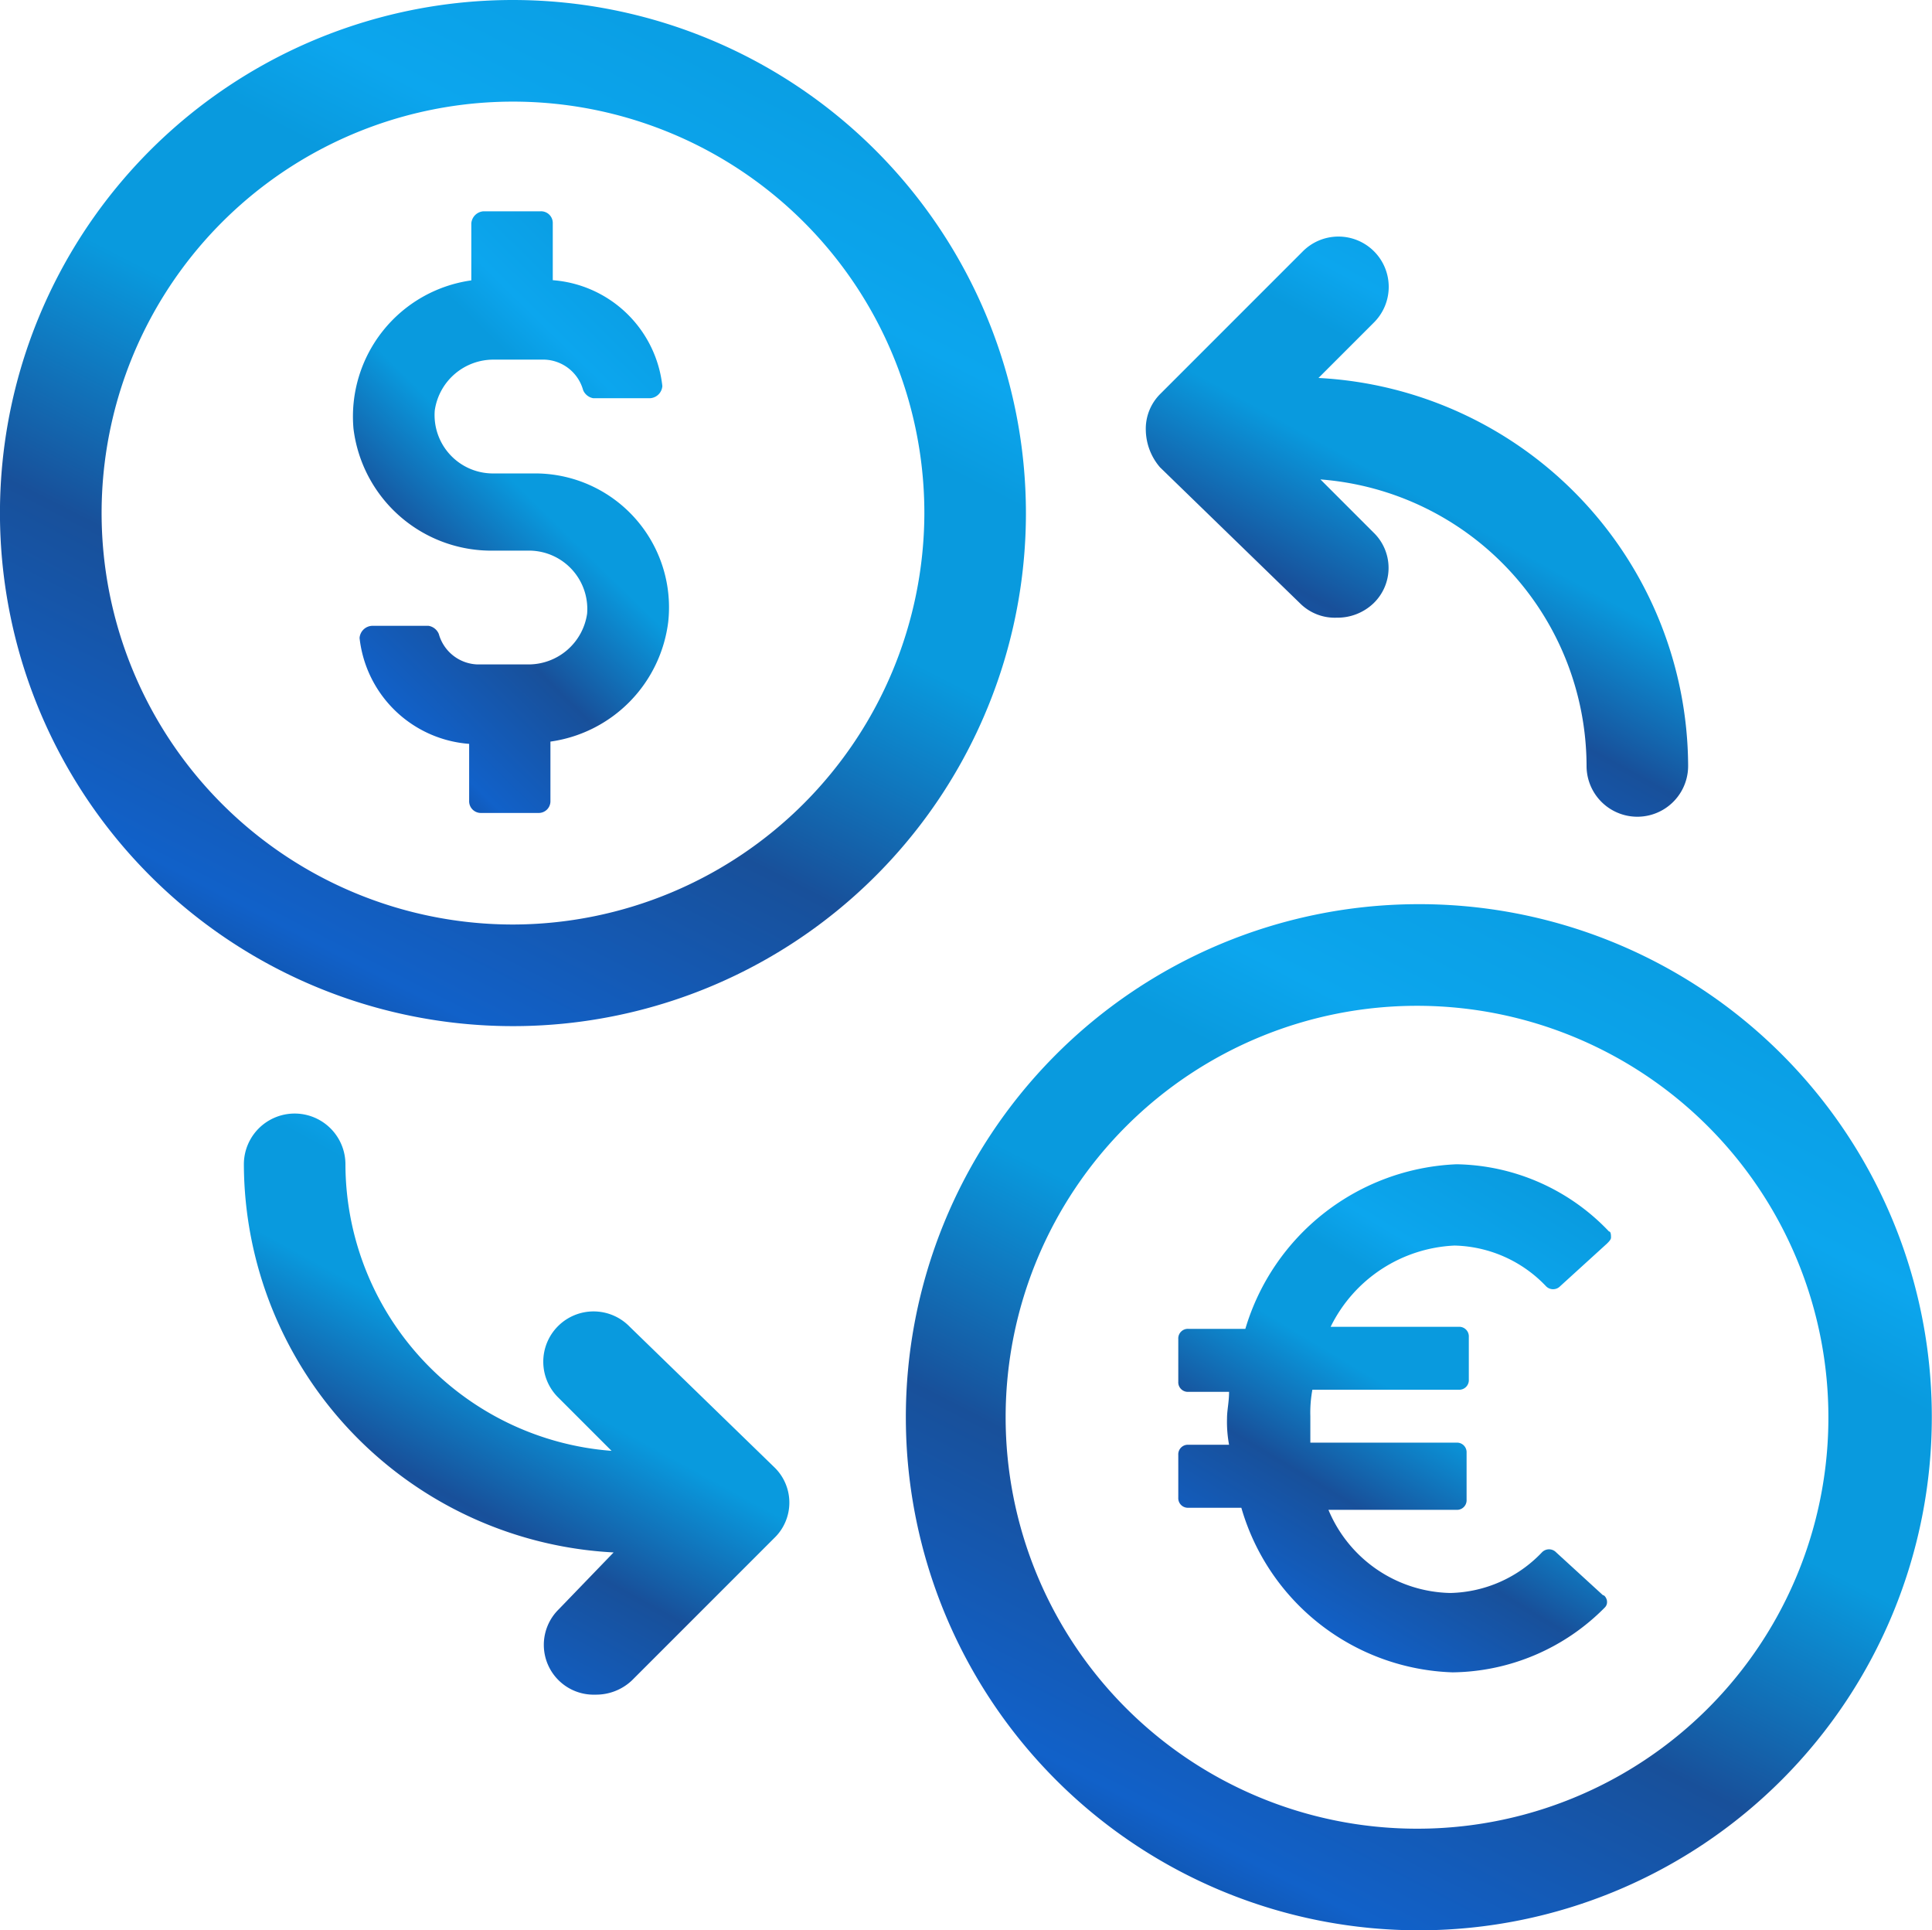
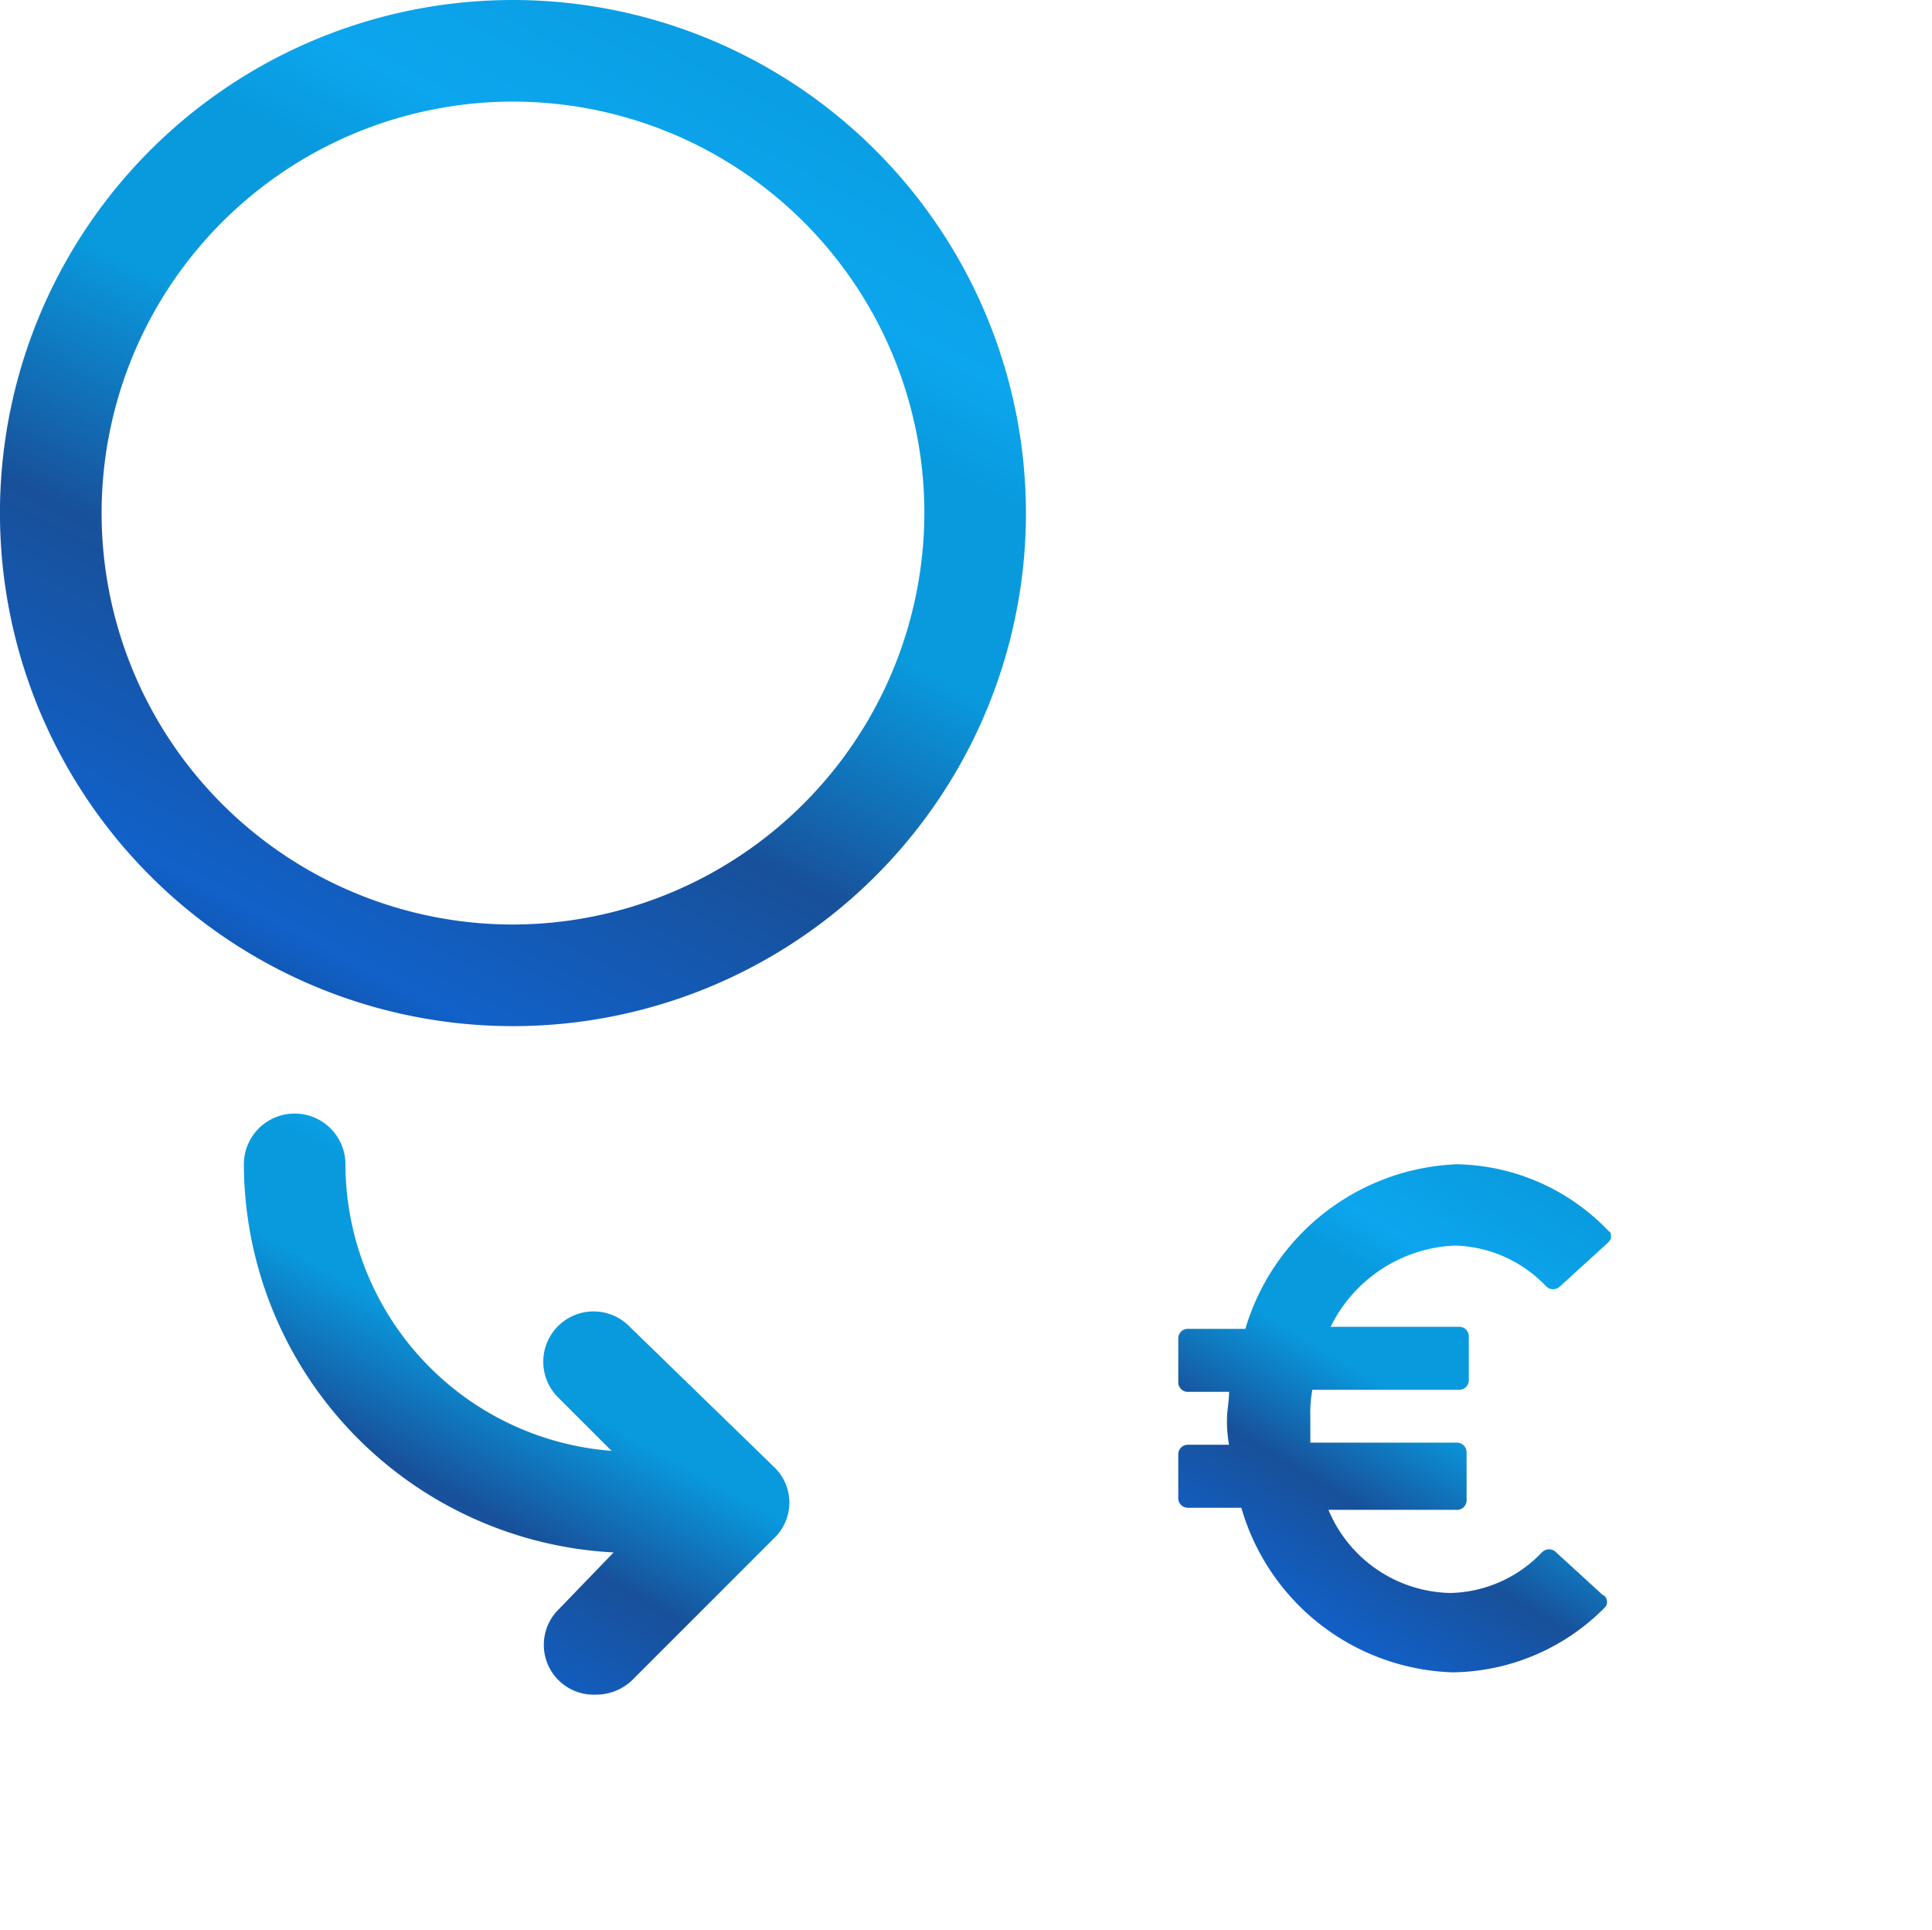
<svg xmlns="http://www.w3.org/2000/svg" width="51.13" height="51.076" viewBox="0 0 51.13 51.076">
  <defs>
    <linearGradient id="linear-gradient" x1="0.178" y1="0.922" x2="0.684" y2="-0.063" gradientUnits="objectBoundingBox">
      <stop offset="0" stop-color="#1054ad" />
      <stop offset="0.06" stop-color="#1161c9" />
      <stop offset="0.296" stop-color="#18509a" />
      <stop offset="0.516" stop-color="#099ade" />
      <stop offset="0.678" stop-color="#099ade" />
      <stop offset="0.765" stop-color="#0ca6ee" />
      <stop offset="1" stop-color="#099ade" />
    </linearGradient>
  </defs>
  <g id="Improvement-of-Conversion" transform="translate(-3869.5 -3225)">
    <g id="Group_178" data-name="Group 178" transform="translate(3869.5 3225)">
-       <path id="Path_549" data-name="Path 549" d="M24.674,19.836H23.545a1.544,1.544,0,0,1-1.505-1.667A1.568,1.568,0,0,1,23.6,16.825h1.344a1.1,1.1,0,0,1,1.022.806.357.357,0,0,0,.269.215h1.505a.347.347,0,0,0,.323-.323,3.156,3.156,0,0,0-2.9-2.8V13.223a.31.31,0,0,0-.323-.323H23.33a.347.347,0,0,0-.323.323v1.505a3.638,3.638,0,0,0-3.118,3.925,3.676,3.676,0,0,0,3.71,3.226h.968a1.544,1.544,0,0,1,1.505,1.667,1.568,1.568,0,0,1-1.559,1.344H23.169a1.1,1.1,0,0,1-1.022-.806.357.357,0,0,0-.269-.215H20.373a.347.347,0,0,0-.323.323,3.156,3.156,0,0,0,2.9,2.8v1.505a.31.31,0,0,0,.323.323h1.505a.31.31,0,0,0,.323-.323V26.932a3.651,3.651,0,0,0,3.118-3.172A3.545,3.545,0,0,0,24.674,19.836Z" transform="translate(-10.534 -7.309)" fill="url(#linear-gradient)" />
      <path id="Path_550" data-name="Path 550" d="M67.812,61.951a3.445,3.445,0,0,1,2.419,1.075.26.26,0,0,0,.376,0L71.844,61.9c.054-.054.108-.108.108-.161s0-.161-.054-.161A5.68,5.68,0,0,0,67.866,59.8a6.094,6.094,0,0,0-5.591,4.355H60.769a.254.254,0,0,0-.269.269v1.129a.254.254,0,0,0,.269.269h1.075c0,.269-.054.484-.054.7a3.307,3.307,0,0,0,.054.7H60.769a.254.254,0,0,0-.269.269v1.129a.254.254,0,0,0,.269.269h1.4a6.024,6.024,0,0,0,5.591,4.355,5.75,5.75,0,0,0,4.032-1.72.2.2,0,0,0,.054-.161c0-.054-.054-.161-.108-.161L70.5,70.069a.26.26,0,0,0-.376,0A3.446,3.446,0,0,1,67.7,71.144a3.572,3.572,0,0,1-3.226-2.2h3.387a.254.254,0,0,0,.269-.269V67.435a.254.254,0,0,0-.269-.269H63.995c0-.215,0-.43,0-.7a3.307,3.307,0,0,1,.054-.7h3.871a.254.254,0,0,0,.269-.269V64.37a.254.254,0,0,0-.269-.269H64.532A3.844,3.844,0,0,1,67.812,61.951Z" transform="translate(-29.317 -28.993)" fill="url(#linear-gradient)" />
-       <path id="Path_551" data-name="Path 551" d="M62.986,23.854a1.3,1.3,0,0,0,.968.376,1.38,1.38,0,0,0,.968-.376,1.3,1.3,0,0,0,0-1.882l-1.4-1.4a7.622,7.622,0,0,1,7.043,7.581,1.344,1.344,0,1,0,2.688,0A10.32,10.32,0,0,0,63.47,17.887l1.452-1.452a1.331,1.331,0,1,0-1.882-1.882l-3.763,3.763a1.3,1.3,0,0,0-.376.968,1.546,1.546,0,0,0,.376.968Z" transform="translate(-28.577 -7.886)" fill="url(#linear-gradient)" />
      <path id="Path_552" data-name="Path 552" d="M24.715,62.945a1.331,1.331,0,1,0-1.882,1.882l1.4,1.4a7.622,7.622,0,0,1-7.043-7.581,1.344,1.344,0,0,0-2.688,0,10.32,10.32,0,0,0,9.785,10.269l-1.452,1.505a1.318,1.318,0,0,0,.968,2.258,1.38,1.38,0,0,0,.968-.376l3.764-3.764a1.3,1.3,0,0,0,0-1.882Z" transform="translate(-8.048 -27.837)" fill="url(#linear-gradient)" />
-       <path id="Path_553" data-name="Path 553" d="M60.549,47A13.576,13.576,0,1,0,74.2,60.549,13.561,13.561,0,0,0,60.549,47Zm0,24.463A10.887,10.887,0,1,1,71.463,60.6,10.876,10.876,0,0,1,60.549,71.463Z" transform="translate(-23.075 -23.075)" fill="url(#linear-gradient)" />
      <path id="Path_554" data-name="Path 554" d="M16.1,2.5A13.576,13.576,0,1,0,29.651,16.1,13.584,13.584,0,0,0,16.1,2.5Zm0,24.463A10.887,10.887,0,1,1,26.963,16.1,10.911,10.911,0,0,1,16.1,26.963Z" transform="translate(-2.5 -2.5)" fill="url(#linear-gradient)" />
    </g>
  </g>
</svg>